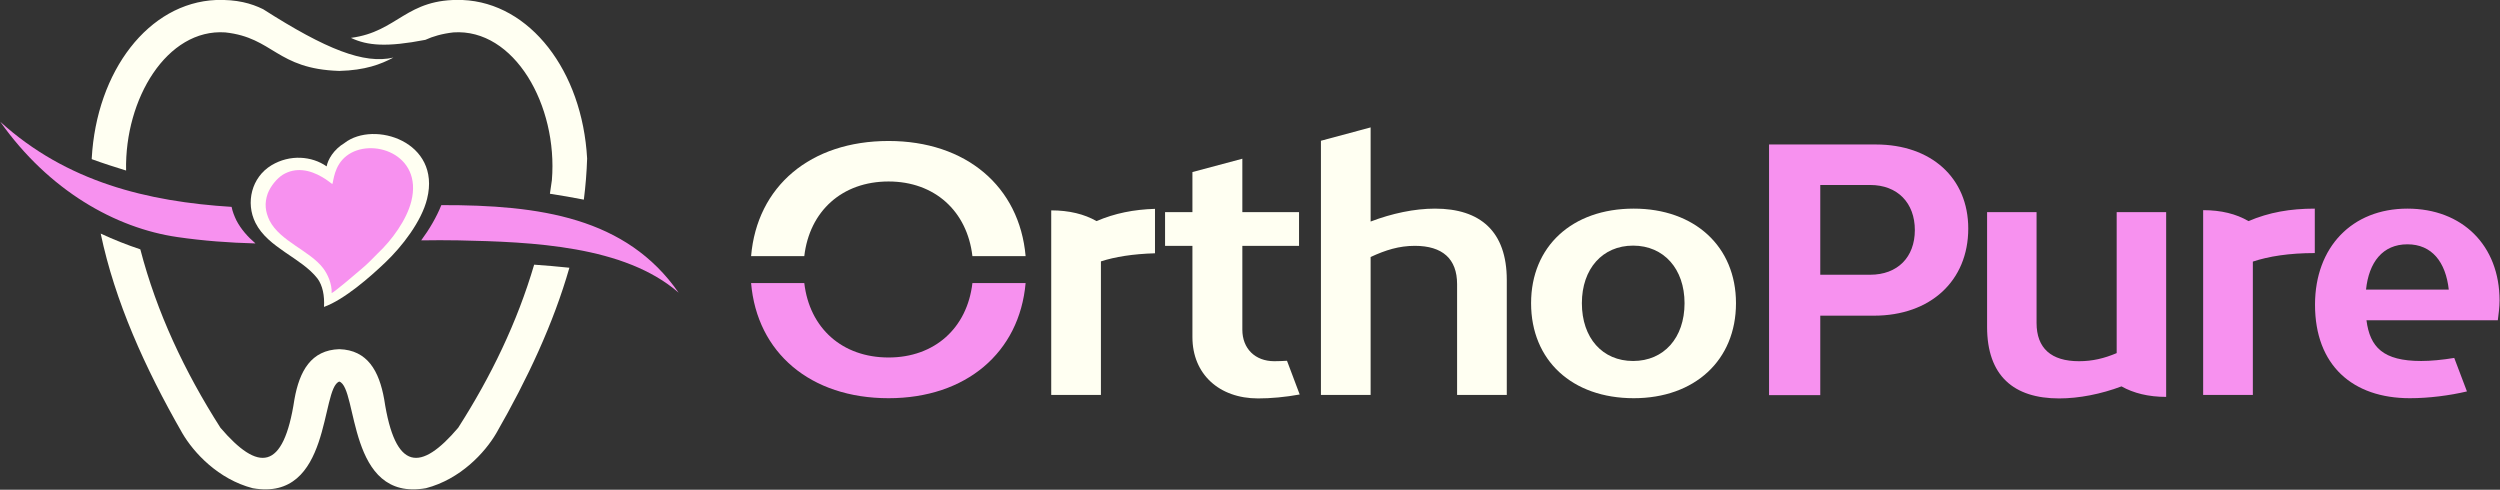
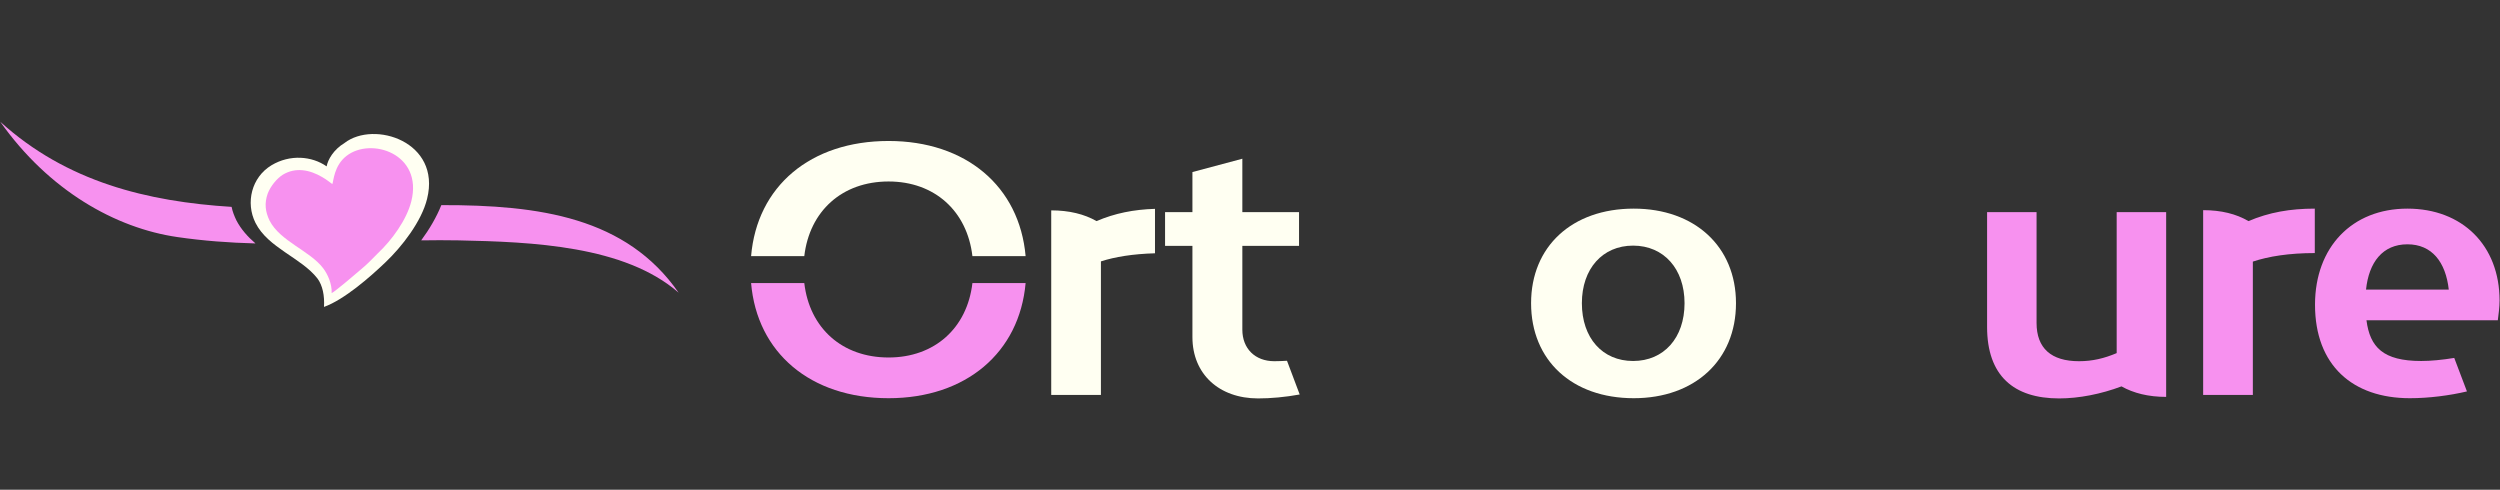
<svg xmlns="http://www.w3.org/2000/svg" version="1.2" width="114.2mm" height="22.37mm" viewBox="6031 16192 11420 2237" preserveAspectRatio="xMidYMid" fill-rule="evenodd" stroke-width="28.222" stroke-linejoin="round" xml:space="preserve">
  <rect x="6031" y="16192" width="11420" height="2237" fill="#333333" stroke="none" />
  <defs class="EmbeddedBulletChars">
    <g id="bullet-char-template-57356" transform="scale(0,-0)">
      <path d="M 580,1141 L 1163,571 580,0 -4,571 580,1141 Z" />
    </g>
    <g id="bullet-char-template-57354" transform="scale(0,-0)">
      <path d="M 8,1128 L 1137,1128 1137,0 8,0 8,1128 Z" />
    </g>
    <g id="bullet-char-template-10146" transform="scale(0,-0)">
      <path d="M 174,0 L 602,739 174,1481 1456,739 174,0 Z M 1358,739 L 309,1346 659,739 1358,739 Z" />
    </g>
    <g id="bullet-char-template-10132" transform="scale(0,-0)">
-       <path d="M 2015,739 L 1276,0 717,0 1260,543 174,543 174,936 1260,936 717,1481 1274,1481 2015,739 Z" />
-     </g>
+       </g>
    <g id="bullet-char-template-10007" transform="scale(0,-0)">
      <path d="M 0,-2 C -7,14 -16,27 -25,37 L 356,567 C 262,823 215,952 215,954 215,979 228,992 255,992 264,992 276,990 289,987 310,991 331,999 354,1012 L 381,999 492,748 772,1049 836,1024 860,1049 C 881,1039 901,1025 922,1006 886,937 835,863 770,784 769,783 710,716 594,584 L 774,223 C 774,196 753,168 711,139 L 727,119 C 717,90 699,76 672,76 641,76 570,178 457,381 L 164,-76 C 142,-110 111,-127 72,-127 30,-127 9,-110 8,-76 1,-67 -2,-52 -2,-32 -2,-23 -1,-13 0,-2 Z" />
    </g>
    <g id="bullet-char-template-10004" transform="scale(0,-0)">
      <path d="M 285,-33 C 182,-33 111,30 74,156 52,228 41,333 41,471 41,549 55,616 82,672 116,743 169,778 240,778 293,778 328,747 346,684 L 369,508 C 377,444 397,411 428,410 L 1163,1116 C 1174,1127 1196,1133 1229,1133 1271,1133 1292,1118 1292,1087 L 1292,965 C 1292,929 1282,901 1262,881 L 442,47 C 390,-6 338,-33 285,-33 Z" />
    </g>
    <g id="bullet-char-template-9679" transform="scale(0,-0)">
      <path d="M 813,0 C 632,0 489,54 383,161 276,268 223,411 223,592 223,773 276,916 383,1023 489,1130 632,1184 813,1184 992,1184 1136,1130 1245,1023 1353,916 1407,772 1407,592 1407,412 1353,268 1245,161 1136,54 992,0 813,0 Z" />
    </g>
    <g id="bullet-char-template-8226" transform="scale(0,-0)">
      <path d="M 346,457 C 273,457 209,483 155,535 101,586 74,649 74,723 74,796 101,859 155,911 209,963 273,989 346,989 419,989 480,963 531,910 582,859 608,796 608,723 608,648 583,586 532,535 482,483 420,457 346,457 Z" />
    </g>
    <g id="bullet-char-template-8211" transform="scale(0,-0)">
      <path d="M -4,459 L 1135,459 1135,606 -4,606 -4,459 Z" />
    </g>
    <g id="bullet-char-template-61548" transform="scale(0,-0)">
      <path d="M 173,740 C 173,903 231,1043 346,1159 462,1274 601,1332 765,1332 928,1332 1067,1274 1183,1159 1299,1043 1357,903 1357,740 1357,577 1299,437 1183,322 1067,206 928,148 765,148 601,148 462,206 346,322 231,437 173,577 173,740 Z" />
    </g>
  </defs>
  <g class="Page">
    <g class="Group">
      <g class="Group">
        <g class="com.sun.star.drawing.ClosedBezierShape">
          <g id="id3">
            <rect class="BoundingBox" stroke="none" fill="none" x="13025" y="17145" width="937" height="867" />
            <path fill="rgb(255,255,242)" stroke="none" d="M 13494,18011 C 13772,18011 13961,17838 13961,17577 13961,17318 13772,17145 13494,17145 13212,17145 13025,17318 13025,17577 13025,17838 13212,18011 13494,18011 Z M 13494,18011 L 13494,18011 Z M 13491,17841 C 13351,17841 13257,17736 13257,17577 13257,17420 13351,17314 13491,17314 13631,17314 13726,17420 13726,17577 13726,17736 13631,17841 13491,17841 Z " />
          </g>
        </g>
        <g class="com.sun.star.drawing.ClosedBezierShape">
          <g id="id4">
            <rect class="BoundingBox" stroke="none" fill="none" x="12065" y="16774" width="850" height="1223" />
-             <path fill="rgb(255,255,242)" stroke="none" d="M 12586,17145 C 12492,17145 12389,17167 12292,17204 L 12292,16774 12065,16835 12065,17996 12292,17996 12292,17366 C 12361,17334 12422,17315 12494,17315 12620,17315 12687,17374 12687,17490 L 12687,17996 12914,17996 12914,17471 C 12914,17249 12793,17145 12586,17145 Z " />
          </g>
        </g>
        <g class="com.sun.star.drawing.ClosedBezierShape">
          <g id="id5">
            <rect class="BoundingBox" stroke="none" fill="none" x="11353" y="16917" width="616" height="1097" />
            <path fill="rgb(255,255,242)" stroke="none" d="M 11852,17842 C 11764,17842 11706,17784 11706,17698 L 11706,17315 11965,17315 11965,17161 11706,17161 11706,16917 11478,16978 11478,17161 11353,17161 11353,17315 11478,17315 11478,17732 C 11478,17900 11599,18012 11778,18012 11836,18012 11902,18006 11968,17994 L 11910,17840 C 11891,17841 11871,17842 11852,17842 Z " />
          </g>
        </g>
        <g class="com.sun.star.drawing.ClosedBezierShape">
          <g id="id6">
            <rect class="BoundingBox" stroke="none" fill="none" x="10832" y="17146" width="476" height="852" />
            <path fill="rgb(255,255,242)" stroke="none" d="M 11307,17146 C 11210,17149 11124,17166 11040,17202 10984,17170 10915,17153 10833,17153 L 10833,17996 11060,17996 11060,17386 C 11125,17365 11206,17352 11307,17349 L 11307,17146 Z " />
          </g>
        </g>
        <g class="com.sun.star.drawing.ClosedBezierShape">
          <g id="id7">
            <rect class="BoundingBox" stroke="none" fill="none" x="9462" y="16836" width="1255" height="527" />
            <path fill="rgb(255,255,242)" stroke="none" d="M 10716,17362 C 10688,17043 10443,16836 10090,16836 9733,16836 9489,17043 9462,17362 L 9705,17362 C 9729,17156 9878,17021 10090,17021 10300,17021 10449,17156 10473,17362 L 10716,17362 Z " />
          </g>
        </g>
      </g>
      <g class="Group">
        <g class="com.sun.star.drawing.ClosedBezierShape">
          <g id="id8">
            <rect class="BoundingBox" stroke="none" fill="none" x="16606" y="17145" width="845" height="867" />
            <path fill="rgb(247,145,239)" stroke="none" d="M 17449,17565 C 17449,17313 17279,17145 17028,17145 16775,17145 16606,17321 16606,17584 16606,17861 16778,18011 17039,18011 17125,18011 17220,17999 17300,17980 L 17242,17827 C 17187,17836 17135,17841 17091,17841 16917,17841 16857,17778 16841,17655 L 17441,17655 C 17444,17631 17449,17595 17449,17565 Z M 17449,17565 L 17449,17565 Z M 17028,17308 C 17140,17308 17203,17389 17217,17515 L 16839,17515 C 16852,17390 16915,17308 17028,17308 Z " />
          </g>
        </g>
        <g class="com.sun.star.drawing.ClosedBezierShape">
          <g id="id9">
            <rect class="BoundingBox" stroke="none" fill="none" x="16095" y="17144" width="511" height="853" />
            <path fill="rgb(247,145,239)" stroke="none" d="M 16605,17145 C 16492,17145 16396,17162 16302,17202 16246,17169 16177,17152 16095,17152 L 16095,17996 16322,17996 16322,17387 C 16394,17363 16487,17348 16605,17348 L 16605,17145 Z " />
          </g>
        </g>
        <g class="com.sun.star.drawing.ClosedBezierShape">
          <g id="id10">
            <rect class="BoundingBox" stroke="none" fill="none" x="15107" y="17161" width="820" height="852" />
            <path fill="rgb(247,145,239)" stroke="none" d="M 15926,17161 L 15700,17161 15700,17805 C 15643,17829 15590,17842 15528,17842 15401,17842 15334,17783 15334,17667 L 15334,17161 15108,17161 15108,17685 C 15108,17909 15230,18012 15437,18012 15528,18012 15629,17992 15722,17957 15777,17988 15845,18005 15926,18005 L 15926,17161 Z " />
          </g>
        </g>
        <g class="com.sun.star.drawing.ClosedBezierShape">
          <g id="id11">
            <rect class="BoundingBox" stroke="none" fill="none" x="14111" y="16852" width="912" height="1146" />
-             <path fill="rgb(247,145,239)" stroke="none" d="M 14600,16852 L 14112,16852 14112,17997 14346,17997 14346,17634 14591,17634 C 14849,17634 15022,17475 15022,17236 15022,17004 14852,16852 14600,16852 Z M 14600,16852 L 14600,16852 Z M 14574,17447 L 14346,17447 14346,17037 14574,17037 C 14699,17037 14778,17119 14778,17243 14778,17367 14699,17447 14574,17447 Z " />
          </g>
        </g>
        <g class="com.sun.star.drawing.ClosedBezierShape">
          <g id="id12">
            <rect class="BoundingBox" stroke="none" fill="none" x="9462" y="17485" width="1255" height="527" />
            <path fill="rgb(247,145,239)" stroke="none" d="M 10090,18011 C 10443,18011 10688,17803 10716,17485 L 10473,17485 C 10449,17691 10300,17825 10090,17825 9878,17825 9729,17691 9705,17485 L 9462,17485 C 9489,17803 9733,18011 10090,18011 Z " />
          </g>
        </g>
      </g>
      <g class="com.sun.star.drawing.ClosedBezierShape">
        <g id="id13">
          <rect class="BoundingBox" stroke="none" fill="none" x="6449" y="16192" width="2265" height="2237" />
-           <path fill="rgb(255,255,242)" stroke="none" d="M 7581,17935 C 7495,17964 7546,18486 7185,18422 7028,18381 6916,18260 6864,18171 6692,17871 6556,17568 6491,17259 6551,17287 6612,17311 6672,17331 6747,17619 6874,17889 7038,18146 7210,18347 7326,18347 7376,18016 7399,17887 7452,17791 7581,17787 7710,17791 7763,17887 7786,18016 7836,18347 7953,18347 8124,18146 8275,17910 8394,17663 8471,17401 8524,17405 8578,17409 8632,17415 8559,17670 8441,17922 8298,18171 8246,18260 8134,18381 7977,18422 7616,18486 7667,17964 7581,17935 Z M 7581,17935 L 7581,17935 Z M 8543,17077 C 8546,17057 8549,17036 8552,17015 8580,16673 8380,16321 8102,16340 8050,16346 8009,16358 7974,16374 L 7974,16374 C 7798,16408 7710,16401 7634,16365 7850,16337 7885,16183 8144,16192 8452,16205 8691,16516 8713,16916 8711,16979 8706,17041 8698,17104 8647,17094 8595,17085 8543,17077 Z M 8543,17077 L 8543,17077 Z M 6450,16919 L 6450,16916 C 6472,16516 6710,16205 7018,16192 7113,16189 7178,16207 7233,16234 7521,16418 7694,16486 7828,16455 7770,16486 7699,16513 7581,16516 7293,16507 7281,16364 7060,16340 6794,16322 6600,16643 6607,16971 6555,16955 6502,16938 6450,16919 Z " />
        </g>
      </g>
      <g class="com.sun.star.drawing.ClosedBezierShape">
        <g id="id14">
-           <rect class="BoundingBox" stroke="none" fill="none" x="6031" y="16747" width="3101" height="783" />
          <path fill="rgb(247,145,239)" stroke="none" d="M 6032,16748 C 6336,17024 6706,17113 7089,17137 7093,17158 7101,17178 7111,17199 7132,17239 7162,17273 7198,17304 7078,17301 6959,17292 6842,17275 6558,17234 6254,17062 6032,16748 Z M 6032,16748 L 6032,16748 Z M 8047,17129 C 8496,17128 8892,17185 9131,17529 8884,17314 8462,17297 8125,17290 8069,17289 8012,17289 7955,17290 7992,17240 8025,17184 8047,17129 Z " />
        </g>
      </g>
      <g class="com.sun.star.drawing.ClosedBezierShape">
        <g id="id15">
          <rect class="BoundingBox" stroke="none" fill="none" x="7176" y="16804" width="816" height="792" />
          <path fill="rgb(255,255,242)" stroke="none" d="M 7511,17594 C 7603,17561 7721,17458 7791,17391 7867,17319 7957,17203 7982,17100 8047,16839 7740,16741 7605,16845 7554,16876 7529,16921 7523,16952 7456,16905 7356,16896 7271,16947 7180,17002 7152,17118 7198,17210 7256,17325 7407,17369 7481,17464 7505,17496 7514,17543 7511,17594 Z " />
        </g>
      </g>
      <g class="com.sun.star.drawing.ClosedBezierShape">
        <g id="id16">
          <rect class="BoundingBox" stroke="none" fill="none" x="7244" y="16868" width="675" height="664" />
          <path fill="rgb(247,145,239)" stroke="none" d="M 7546,17531 C 7564,17522 7661,17439 7683,17420 7714,17394 7731,17375 7757,17349 7821,17289 7889,17196 7910,17111 7964,16894 7726,16817 7614,16904 7556,16949 7555,17020 7549,17033 7547,17032 7523,17012 7503,17001 7445,16967 7381,16955 7323,16990 7296,17007 7267,17042 7254,17076 7238,17121 7243,17159 7262,17199 7310,17294 7446,17337 7507,17417 7527,17443 7548,17488 7546,17531 Z " />
        </g>
      </g>
    </g>
  </g>
</svg>